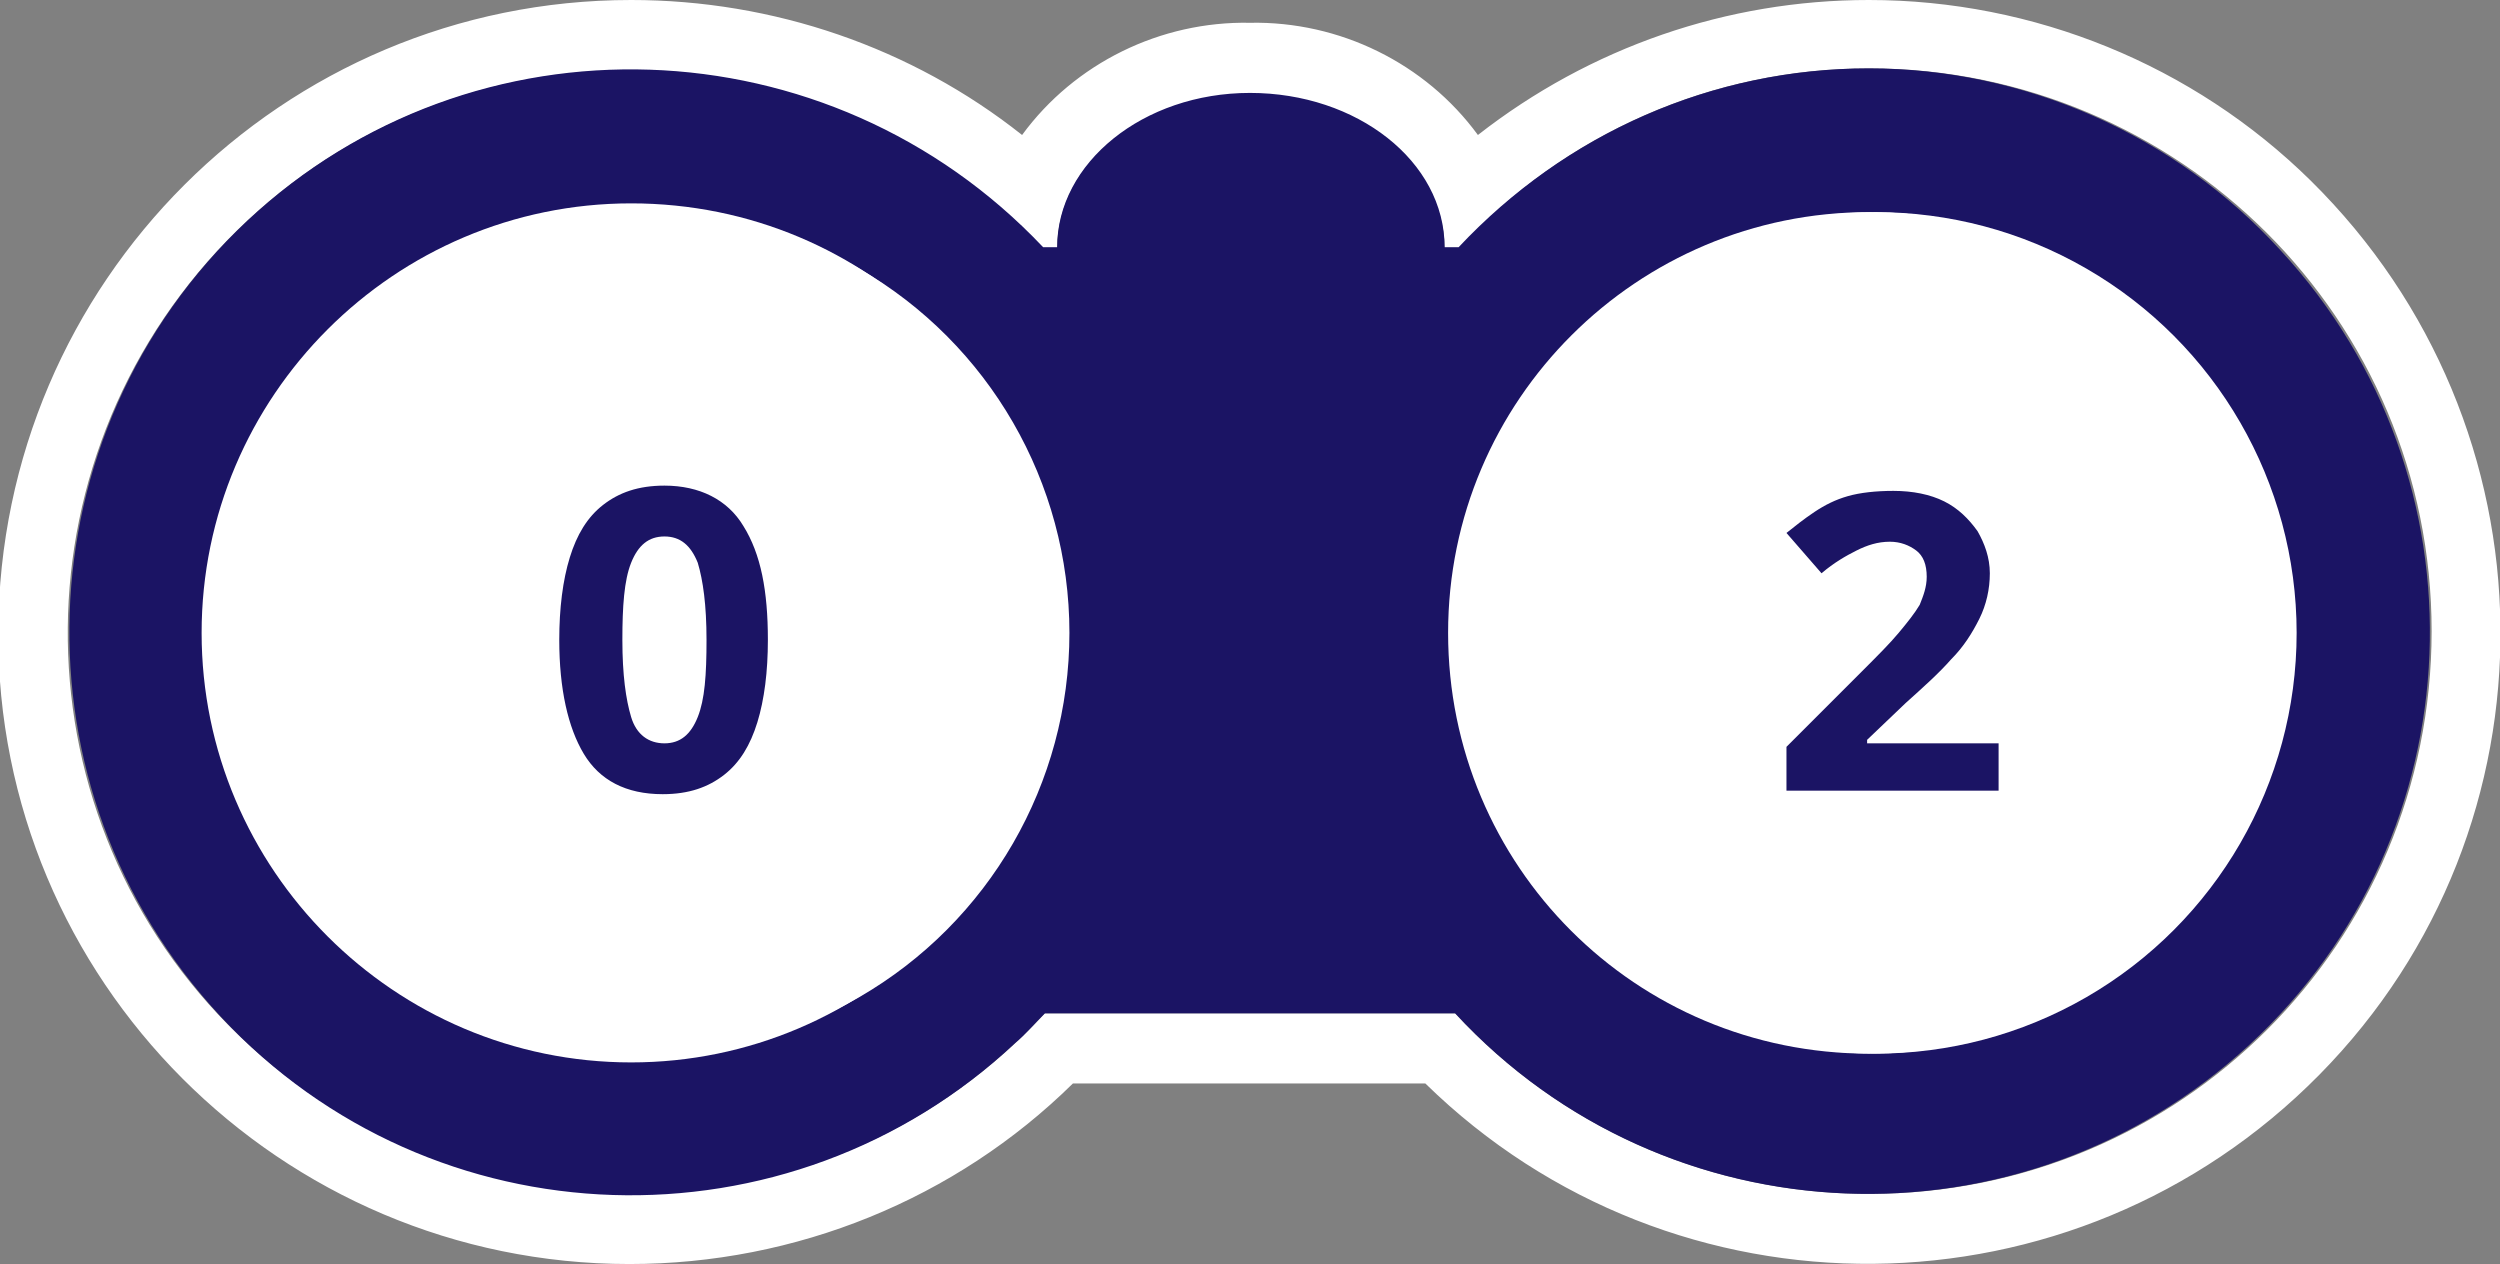
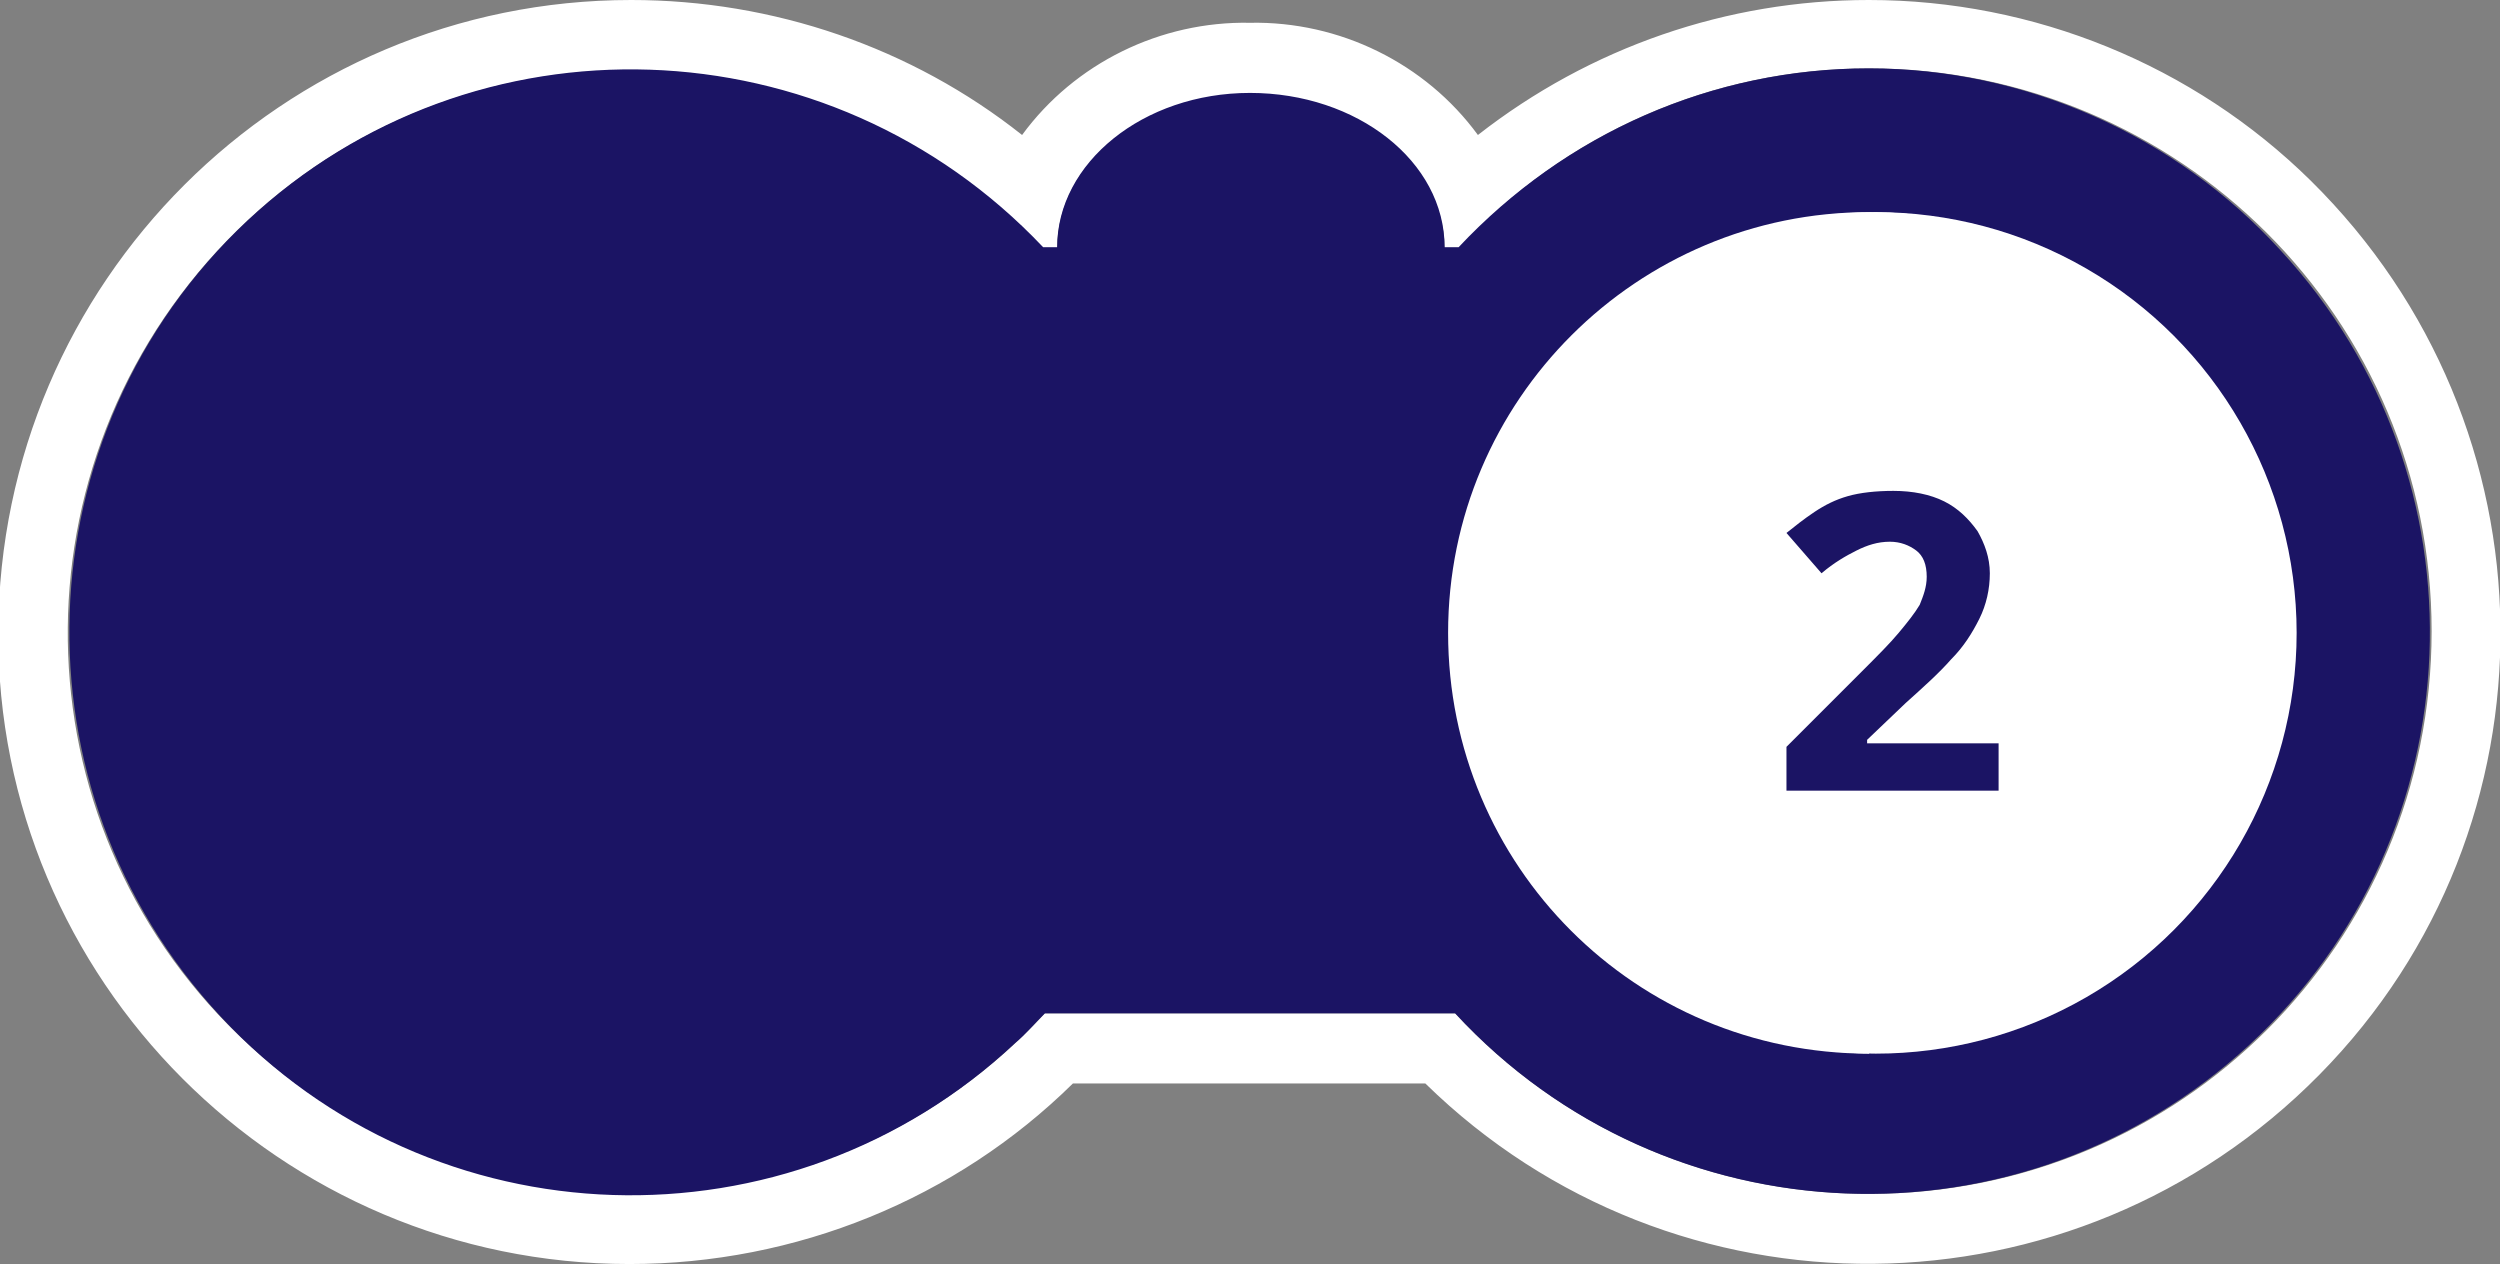
<svg xmlns="http://www.w3.org/2000/svg" xmlns:xlink="http://www.w3.org/1999/xlink" version="1.1" id="レイヤー_1" x="0px" y="0px" viewBox="0 0 142.6 72.1" style="enable-background:new 0 0 142.6 72.1;" xml:space="preserve">
  <rect x="0" y="0" width="142.6" height="72.1" fill="#808080" stroke="none" />
  <style type="text/css"> .st0{clip-path:url(#SVGID_00000016777849086675515130000005432240534943422603_);} .st1{fill:#FFFFFF;} .st2{fill:#1B1464;} .st3{enable-background:new ;} </style>
  <g id="グループ_9014" transform="translate(-856 -2194)">
    <g id="グループ_2984" transform="translate(856 2194)">
      <g>
        <defs>
          <rect id="SVGID_1_" width="142.6" height="72.1" />
        </defs>
        <clipPath id="SVGID_00000116944128809835923990000002761324368729747089_">
          <use xlink:href="#SVGID_1_" style="overflow:visible;" />
        </clipPath>
        <g id="グループ_1591" transform="translate(0 0)" style="clip-path:url(#SVGID_00000116944128809835923990000002761324368729747089_);">
          <path id="パス_5425" class="st1" d="M106.6,3.9c17.7,0,32.1,14.3,32.1,32.1s-14.3,32.1-32.1,32.1c-9,0-17.5-3.7-23.6-10.3 H59.6c-12,13-32.3,13.8-45.4,1.8S0.4,27.3,12.4,14.3s32.3-13.8,45.4-1.8c0.6,0.5,1.1,1.1,1.7,1.7h0.8c0-4.9,4.9-8.8,11-8.8 s11.1,4,11.1,8.8h0.8C89.2,7.6,97.7,3.9,106.6,3.9 M106.6,0c-8.1,0-15.9,2.7-22.3,7.7c-3-4.1-7.9-6.5-13-6.4 c-5.1-0.1-10,2.3-13,6.4C52,2.7,44.1,0,36,0C16.1,0,0,16.1-0.1,36s16.1,36.1,36,36.1c9.5,0,18.6-3.7,25.3-10.3h20.1 c14.2,13.9,37,13.7,51-0.5s13.7-37-0.5-51C125.1,3.7,116,0,106.6,0" />
          <path id="パス_5426" class="st2" d="M106.6,3.9c-8.9,0-17.3,3.7-23.4,10.2h-0.8c0-4.9-5-8.8-11.1-8.8s-11,4-11,8.8h-0.8 C47.3,1.2,27,0.5,14.1,12.6S0.5,45,12.6,58S45,71.6,57.9,59.5c0.6-0.5,1.1-1.1,1.7-1.7H83c12,13,32.3,13.8,45.3,1.8 s13.8-32.3,1.8-45.3C124.1,7.7,115.5,3.9,106.6,3.9" />
          <path id="パス_5427" class="st2" d="M36,64.7c-15.8,0-28.6-12.8-28.6-28.6S20.2,7.4,36,7.4s28.6,12.8,28.6,28.6c0,0,0,0,0,0 C64.7,51.9,51.9,64.7,36,64.7" />
-           <path id="パス_5428" class="st1" d="M36,11.6c-13.5,0-24.5,11-24.5,24.5c0,13.5,11,24.5,24.5,24.5s24.5-11,24.5-24.5 c0,0,0,0,0,0C60.5,22.5,49.6,11.6,36,11.6 M36,41.6c-3.1,0-5.6-2.5-5.6-5.6c0-3.1,2.5-5.6,5.6-5.6c3.1,0,5.6,2.5,5.6,5.6l0,0 C41.6,39.1,39.1,41.6,36,41.6C36.1,41.6,36,41.6,36,41.6" />
-           <path id="パス_5429" class="st2" d="M106.6,64.7C90.8,64.7,78,51.9,78,36.1S90.8,7.4,106.6,7.4c15.8,0,28.6,12.8,28.6,28.6 c0,0,0,0,0,0C135.2,51.9,122.4,64.7,106.6,64.7" />
-           <path id="パス_5430" class="st1" d="M106.6,12.1c-13.2,0-24,10.7-24,24s10.7,24,24,24s24-10.7,24-24 C130.6,22.8,119.8,12.1,106.6,12.1C106.6,12.1,106.6,12.1,106.6,12.1" />
+           <path id="パス_5430" class="st1" d="M106.6,12.1c-13.2,0-24,10.7-24,24s10.7,24,24,24C130.6,22.8,119.8,12.1,106.6,12.1C106.6,12.1,106.6,12.1,106.6,12.1" />
          <path id="パス_5431" class="st2" d="M112.8,36c0,3.4-2.8,6.2-6.2,6.2s-6.2-2.8-6.2-6.2c0-3.4,2.8-6.2,6.2-6.2 C110,29.9,112.8,32.6,112.8,36L112.8,36" />
          <path id="パス_5432" class="st2" d="M42.2,36c0,3.4-2.8,6.2-6.2,6.2c-3.4,0-6.2-2.8-6.2-6.2c0-3.4,2.8-6.2,6.2-6.2 C39.5,29.9,42.2,32.6,42.2,36" />
        </g>
      </g>
    </g>
    <g id="グループ_2989" transform="translate(0 1443.1)">
-       <circle id="楕円形_91" class="st1" cx="893" cy="787" r="24" />
      <circle id="楕円形_92" class="st1" cx="963" cy="787" r="24" />
      <g class="st3">
        <path class="st2" d="M899.8,787.4c0,1.8-0.2,3.4-0.6,4.7s-1,2.3-1.9,3c-0.9,0.7-2,1.1-3.5,1.1c-2.1,0-3.6-0.8-4.5-2.3 s-1.4-3.7-1.4-6.5c0-1.8,0.2-3.4,0.6-4.7c0.4-1.3,1-2.3,1.9-3s2-1.1,3.5-1.1c2,0,3.6,0.8,4.5,2.3 C899.4,782.5,899.8,784.6,899.8,787.4z M891.5,787.4c0,2,0.2,3.4,0.5,4.4c0.3,1,1,1.5,1.9,1.5c0.9,0,1.5-0.5,1.9-1.5 c0.4-1,0.5-2.4,0.5-4.4c0-2-0.2-3.4-0.5-4.4c-0.4-1-1-1.5-1.9-1.5c-0.9,0-1.5,0.5-1.9,1.5C891.6,784,891.5,785.5,891.5,787.4z" />
      </g>
      <g class="st3">
        <path class="st2" d="M969.9,796h-12v-2.5l4.3-4.3c0.9-0.9,1.6-1.6,2.1-2.2c0.5-0.6,0.9-1.1,1.2-1.6c0.2-0.5,0.4-1,0.4-1.6 c0-0.7-0.2-1.2-0.6-1.5s-0.9-0.5-1.5-0.5c-0.7,0-1.3,0.2-1.9,0.5c-0.6,0.3-1.3,0.7-2,1.3l-2-2.3c0.5-0.4,1-0.8,1.6-1.2 c0.6-0.4,1.2-0.7,1.9-0.9c0.7-0.2,1.6-0.3,2.6-0.3c1.1,0,2.1,0.2,2.9,0.6c0.8,0.4,1.4,1,1.9,1.7c0.4,0.7,0.7,1.5,0.7,2.4 c0,0.9-0.2,1.8-0.6,2.6c-0.4,0.8-0.9,1.6-1.6,2.3c-0.7,0.8-1.6,1.6-2.6,2.5l-2.2,2.1v0.2h7.5V796z" />
      </g>
    </g>
  </g>
</svg>